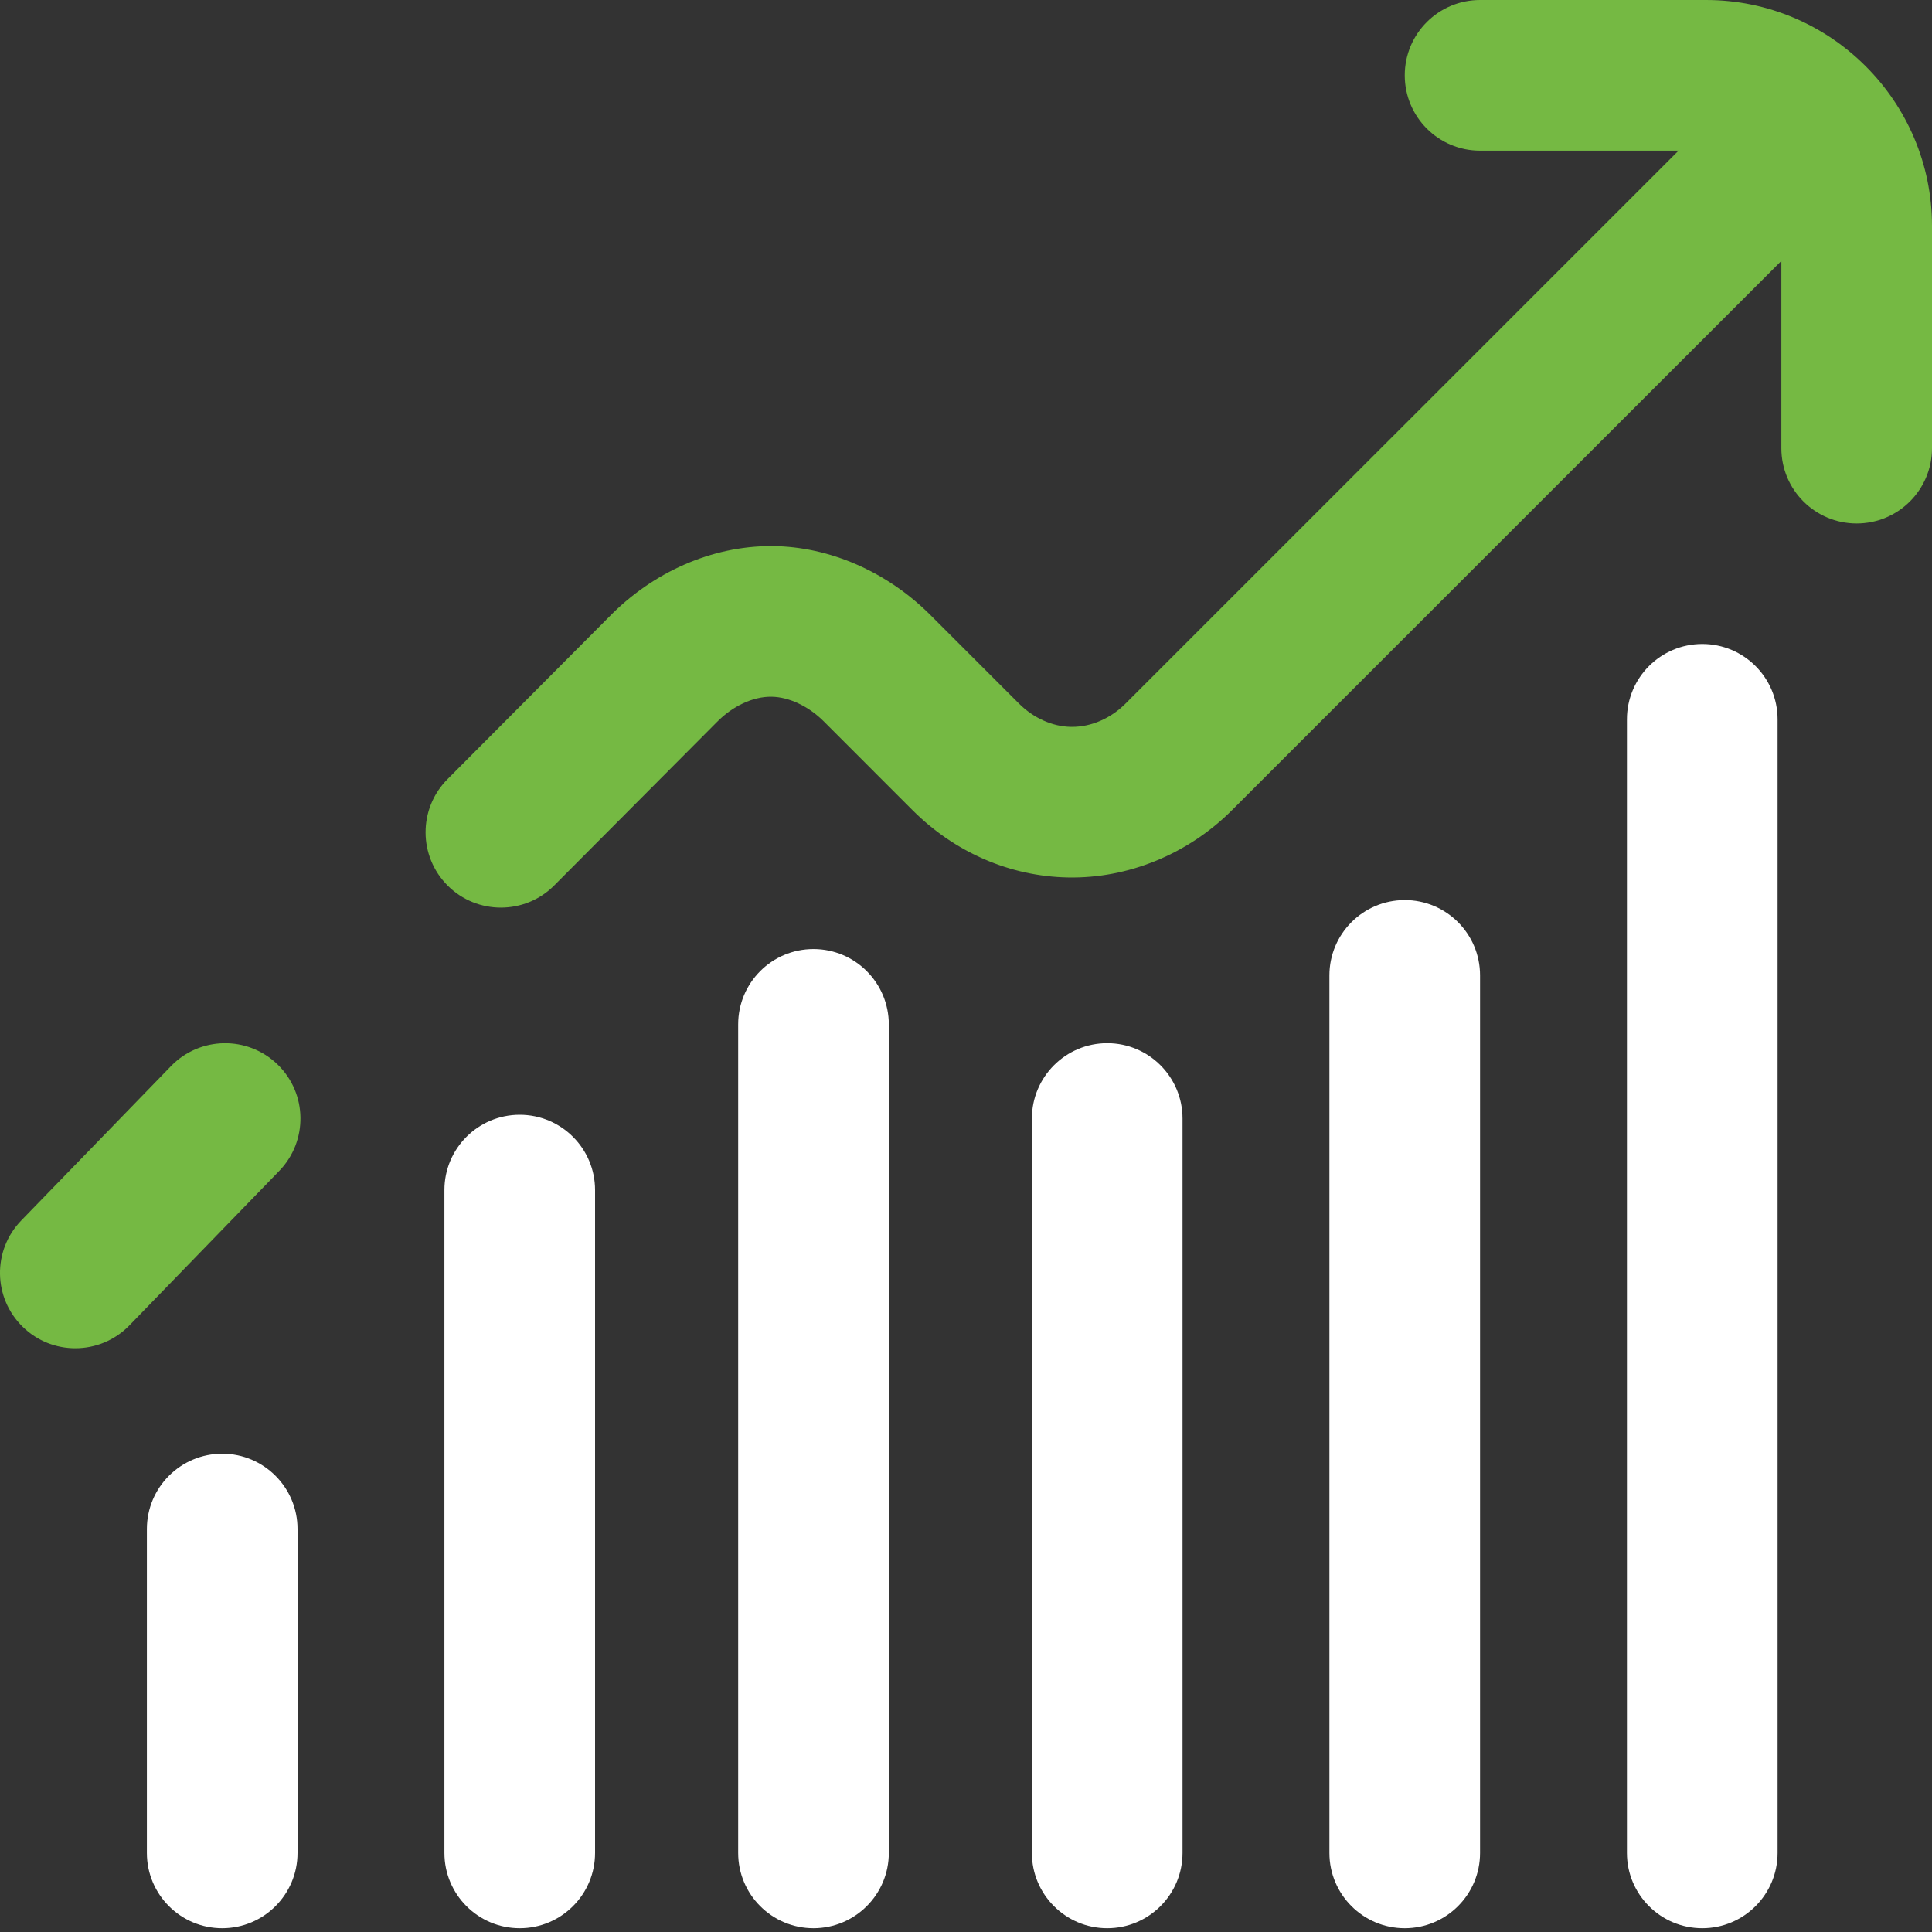
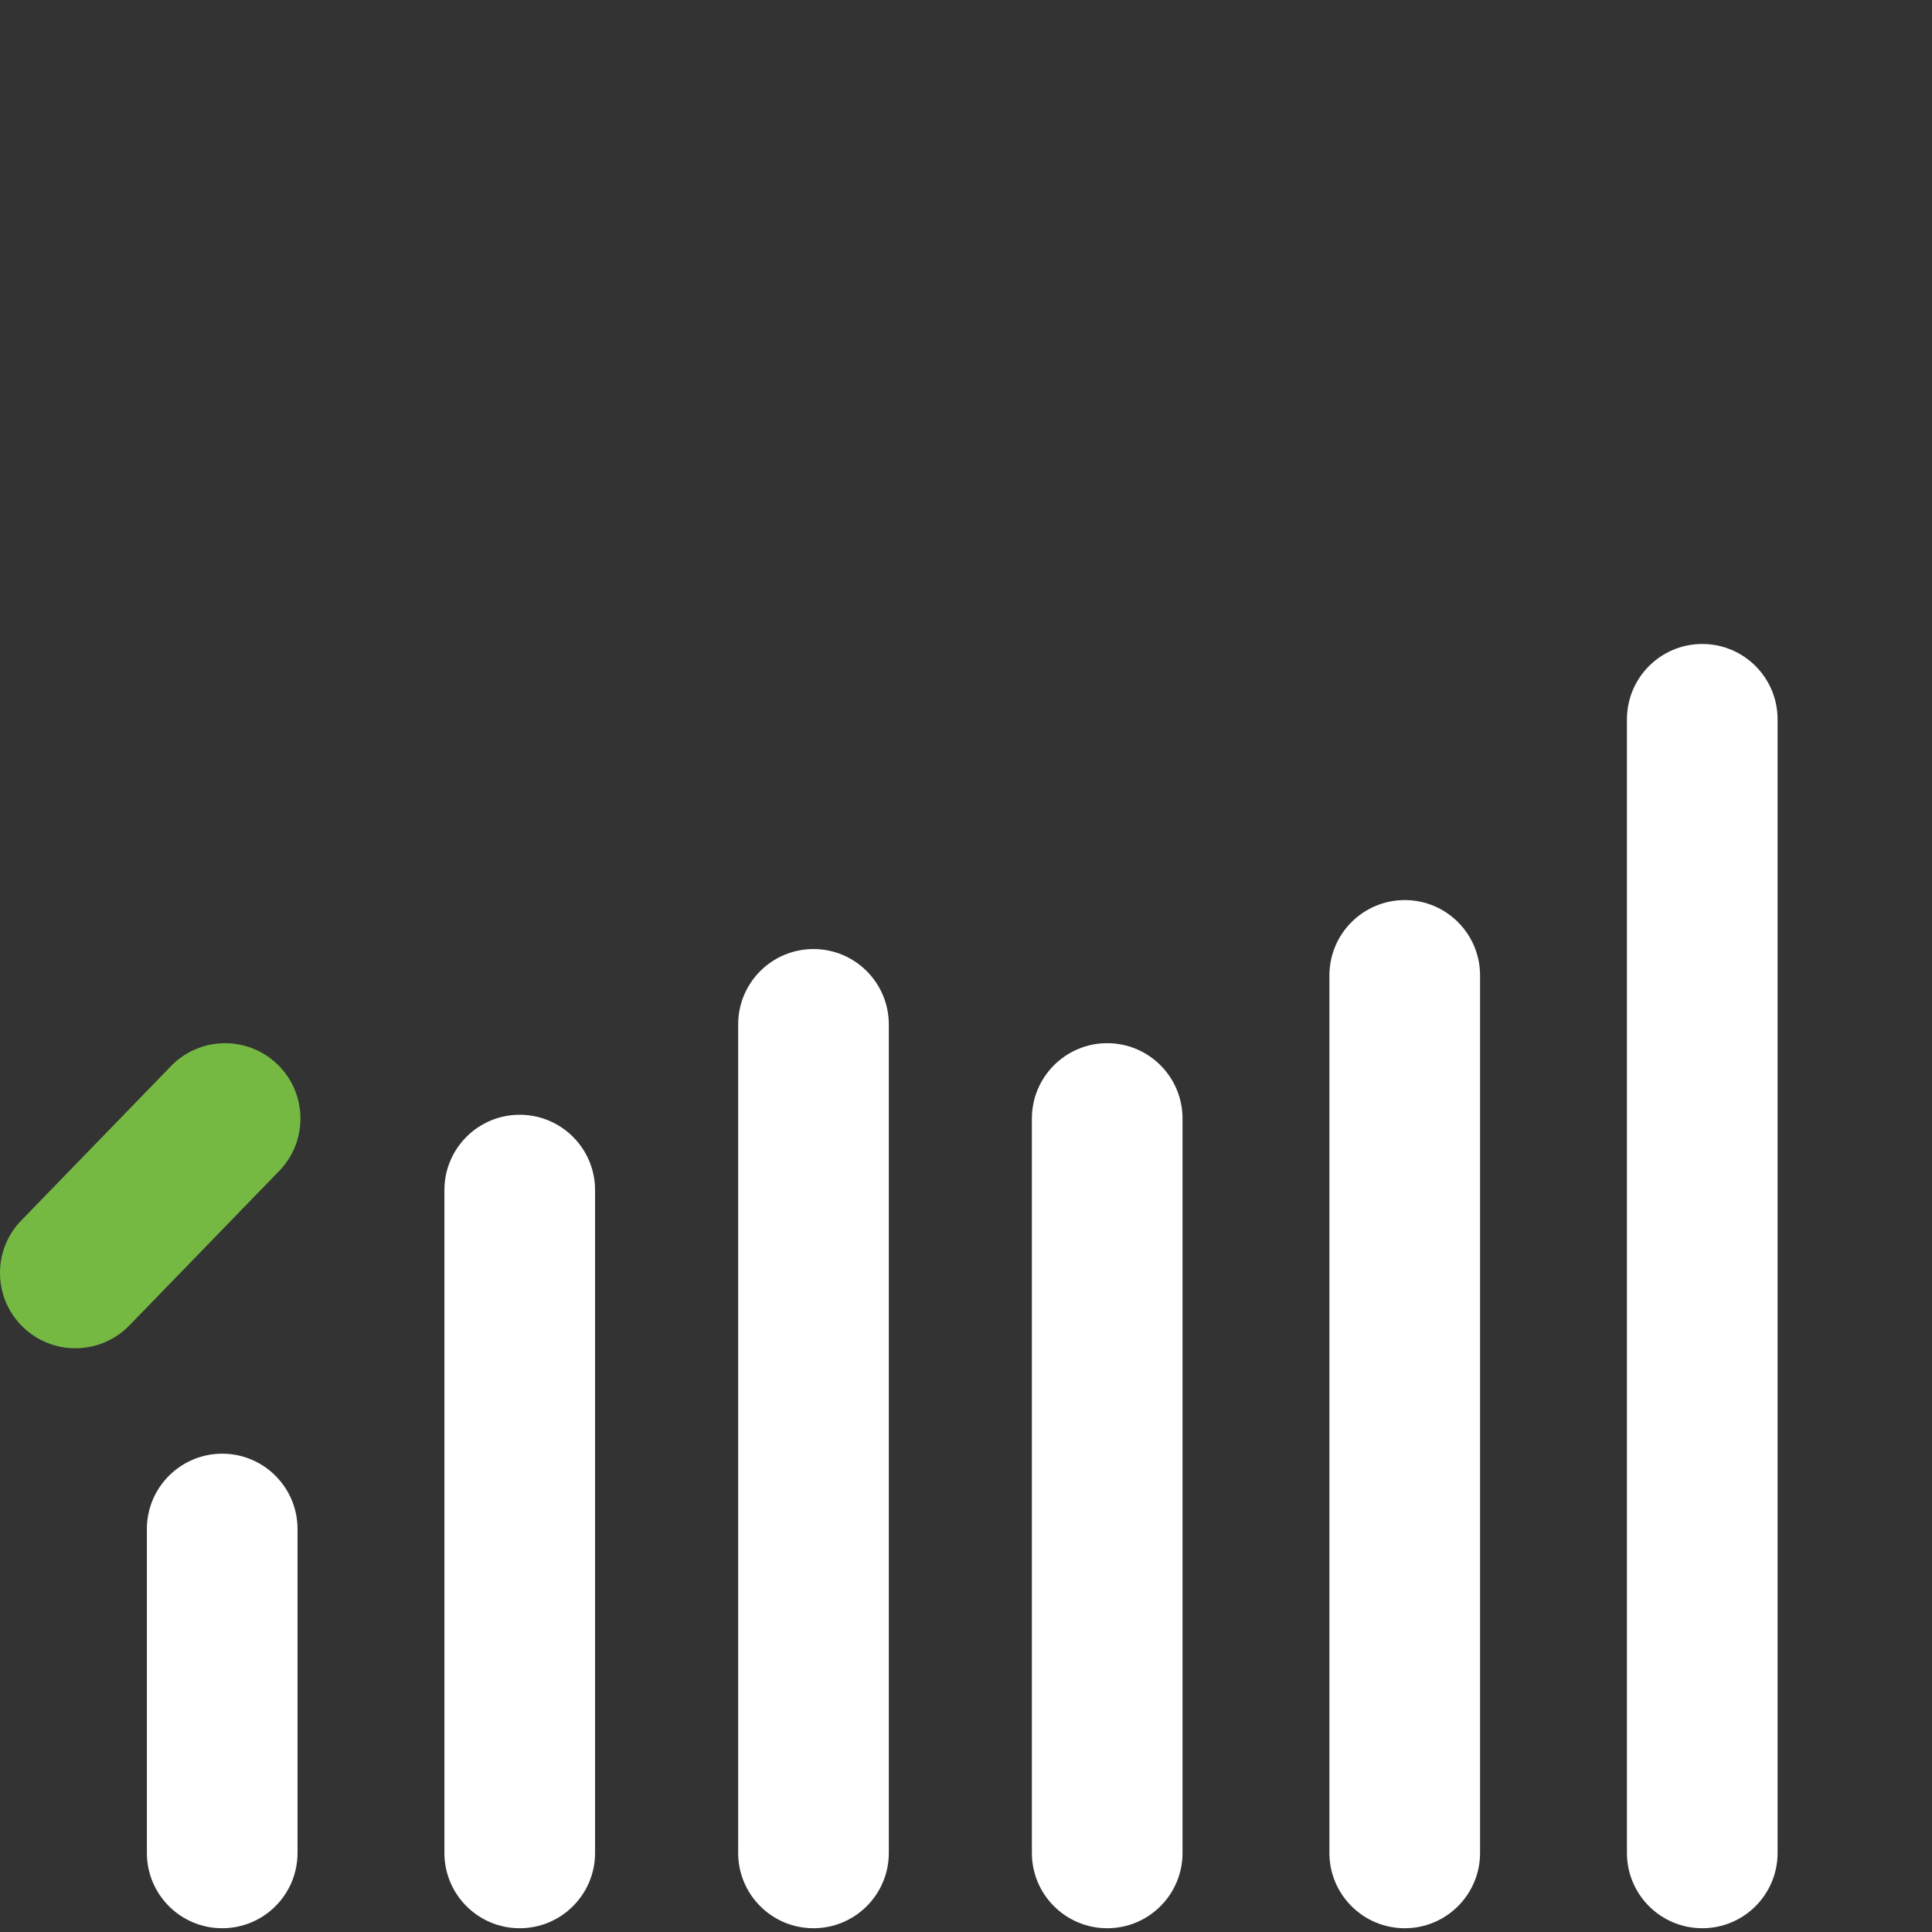
<svg xmlns="http://www.w3.org/2000/svg" width="40px" height="40px" viewBox="0 0 40 40" version="1.1">
  <rect x="0" y="0" width="40" height="40" fill="#333333" stroke="none" />
  <title>Financial Coaching</title>
  <g id="Page-1" stroke="none" stroke-width="1" fill="none" fill-rule="evenodd">
    <g id="Gilroy-Gannon---Home-Page" transform="translate(-564, -1744)" fill-rule="nonzero">
      <g id="Our-Services" transform="translate(120, 880)">
        <g id="Financial-Coaching" transform="translate(414, 824)">
          <g transform="translate(30, 40)" id="Path">
            <path d="M3.541,22.072 L0.44,25.269 C-0.16,25.887 -0.145,26.874 0.474,27.474 C0.777,27.768 1.168,27.914 1.559,27.914 C1.966,27.914 2.373,27.756 2.679,27.441 L5.78,24.244 C6.38,23.626 6.365,22.638 5.747,22.039 C5.128,21.439 4.141,21.454 3.541,22.072 Z" fill="#75B943" />
-             <path d="M35.322,-4.61852778e-14 L30.643,-4.61852778e-14 C29.782,-4.61852778e-14 29.084,0.698 29.084,1.559 C29.084,2.421 29.782,3.119 30.643,3.119 L34.753,3.119 L23.303,14.567 C22.995,14.875 22.593,15.049 22.196,15.049 C22.187,15.049 22.179,15.049 22.17,15.049 C21.788,15.042 21.396,14.866 21.097,14.567 L19.264,12.734 C18.366,11.836 17.175,11.316 15.994,11.306 C15.983,11.306 15.972,11.306 15.96,11.306 C14.739,11.306 13.519,11.84 12.607,12.775 L9.265,16.132 C8.658,16.742 8.66,17.729 9.27,18.337 C9.574,18.64 9.972,18.791 10.37,18.791 C10.77,18.791 11.171,18.638 11.475,18.332 L14.823,14.969 C14.828,14.965 14.832,14.96 14.837,14.955 C15.163,14.62 15.587,14.421 15.969,14.425 C16.332,14.428 16.74,14.62 17.059,14.939 L18.892,16.773 C19.769,17.65 20.913,18.145 22.113,18.167 C23.36,18.191 24.599,17.682 25.508,16.773 L36.881,5.402 L36.881,9.279 C36.881,10.14 37.579,10.838 38.44,10.838 C39.302,10.838 40,10.14 40,9.279 L40,4.678 C40,2.099 37.901,-4.61852778e-14 35.322,-4.61852778e-14 Z" fill="#75B943" />
            <path d="M10.76,23.08 C9.899,23.08 9.201,23.778 9.201,24.639 L9.201,38.363 C9.201,39.224 9.899,39.922 10.76,39.922 L10.76,39.922 C11.621,39.922 12.32,39.224 12.32,38.363 L12.32,24.639 C12.32,23.778 11.621,23.08 10.76,23.08 Z" fill="#FFFFFF" />
            <path d="M16.842,19.649 C15.981,19.649 15.283,20.347 15.283,21.209 L15.283,38.363 C15.283,39.224 15.981,39.922 16.842,39.922 C17.703,39.922 18.402,39.224 18.402,38.363 L18.402,21.209 C18.401,20.347 17.703,19.649 16.842,19.649 Z" fill="#FFFFFF" />
            <path d="M4.606,30.097 C3.742,30.095 3.041,30.794 3.041,31.657 L3.041,38.363 C3.041,39.224 3.739,39.922 4.6,39.922 L4.6,39.922 C5.462,39.922 6.16,39.224 6.16,38.363 L6.16,31.657 C6.16,30.798 5.465,30.1 4.606,30.097 Z" fill="#FFFFFF" />
            <path d="M35.244,13.333 C34.382,13.333 33.684,14.032 33.684,14.893 L33.684,38.363 C33.684,39.224 34.382,39.922 35.244,39.922 L35.244,39.922 C36.105,39.922 36.803,39.224 36.803,38.363 L36.803,14.893 C36.803,14.031 36.105,13.333 35.244,13.333 Z" fill="#FFFFFF" />
            <path d="M22.924,21.598 C22.063,21.598 21.364,22.297 21.364,23.158 L21.364,38.363 C21.364,39.224 22.063,39.922 22.924,39.922 L22.924,39.922 C23.785,39.922 24.483,39.224 24.483,38.363 L24.483,23.158 C24.483,22.297 23.785,21.598 22.924,21.598 Z" fill="#FFFFFF" />
            <path d="M29.078,18.635 C28.219,18.639 27.524,19.336 27.524,20.195 L27.524,38.363 C27.524,39.224 28.223,39.922 29.084,39.922 L29.084,39.922 C29.945,39.922 30.643,39.224 30.643,38.363 L30.643,20.195 C30.643,19.331 29.942,18.632 29.078,18.635 Z" fill="#FFFFFF" />
          </g>
        </g>
      </g>
    </g>
  </g>
</svg>